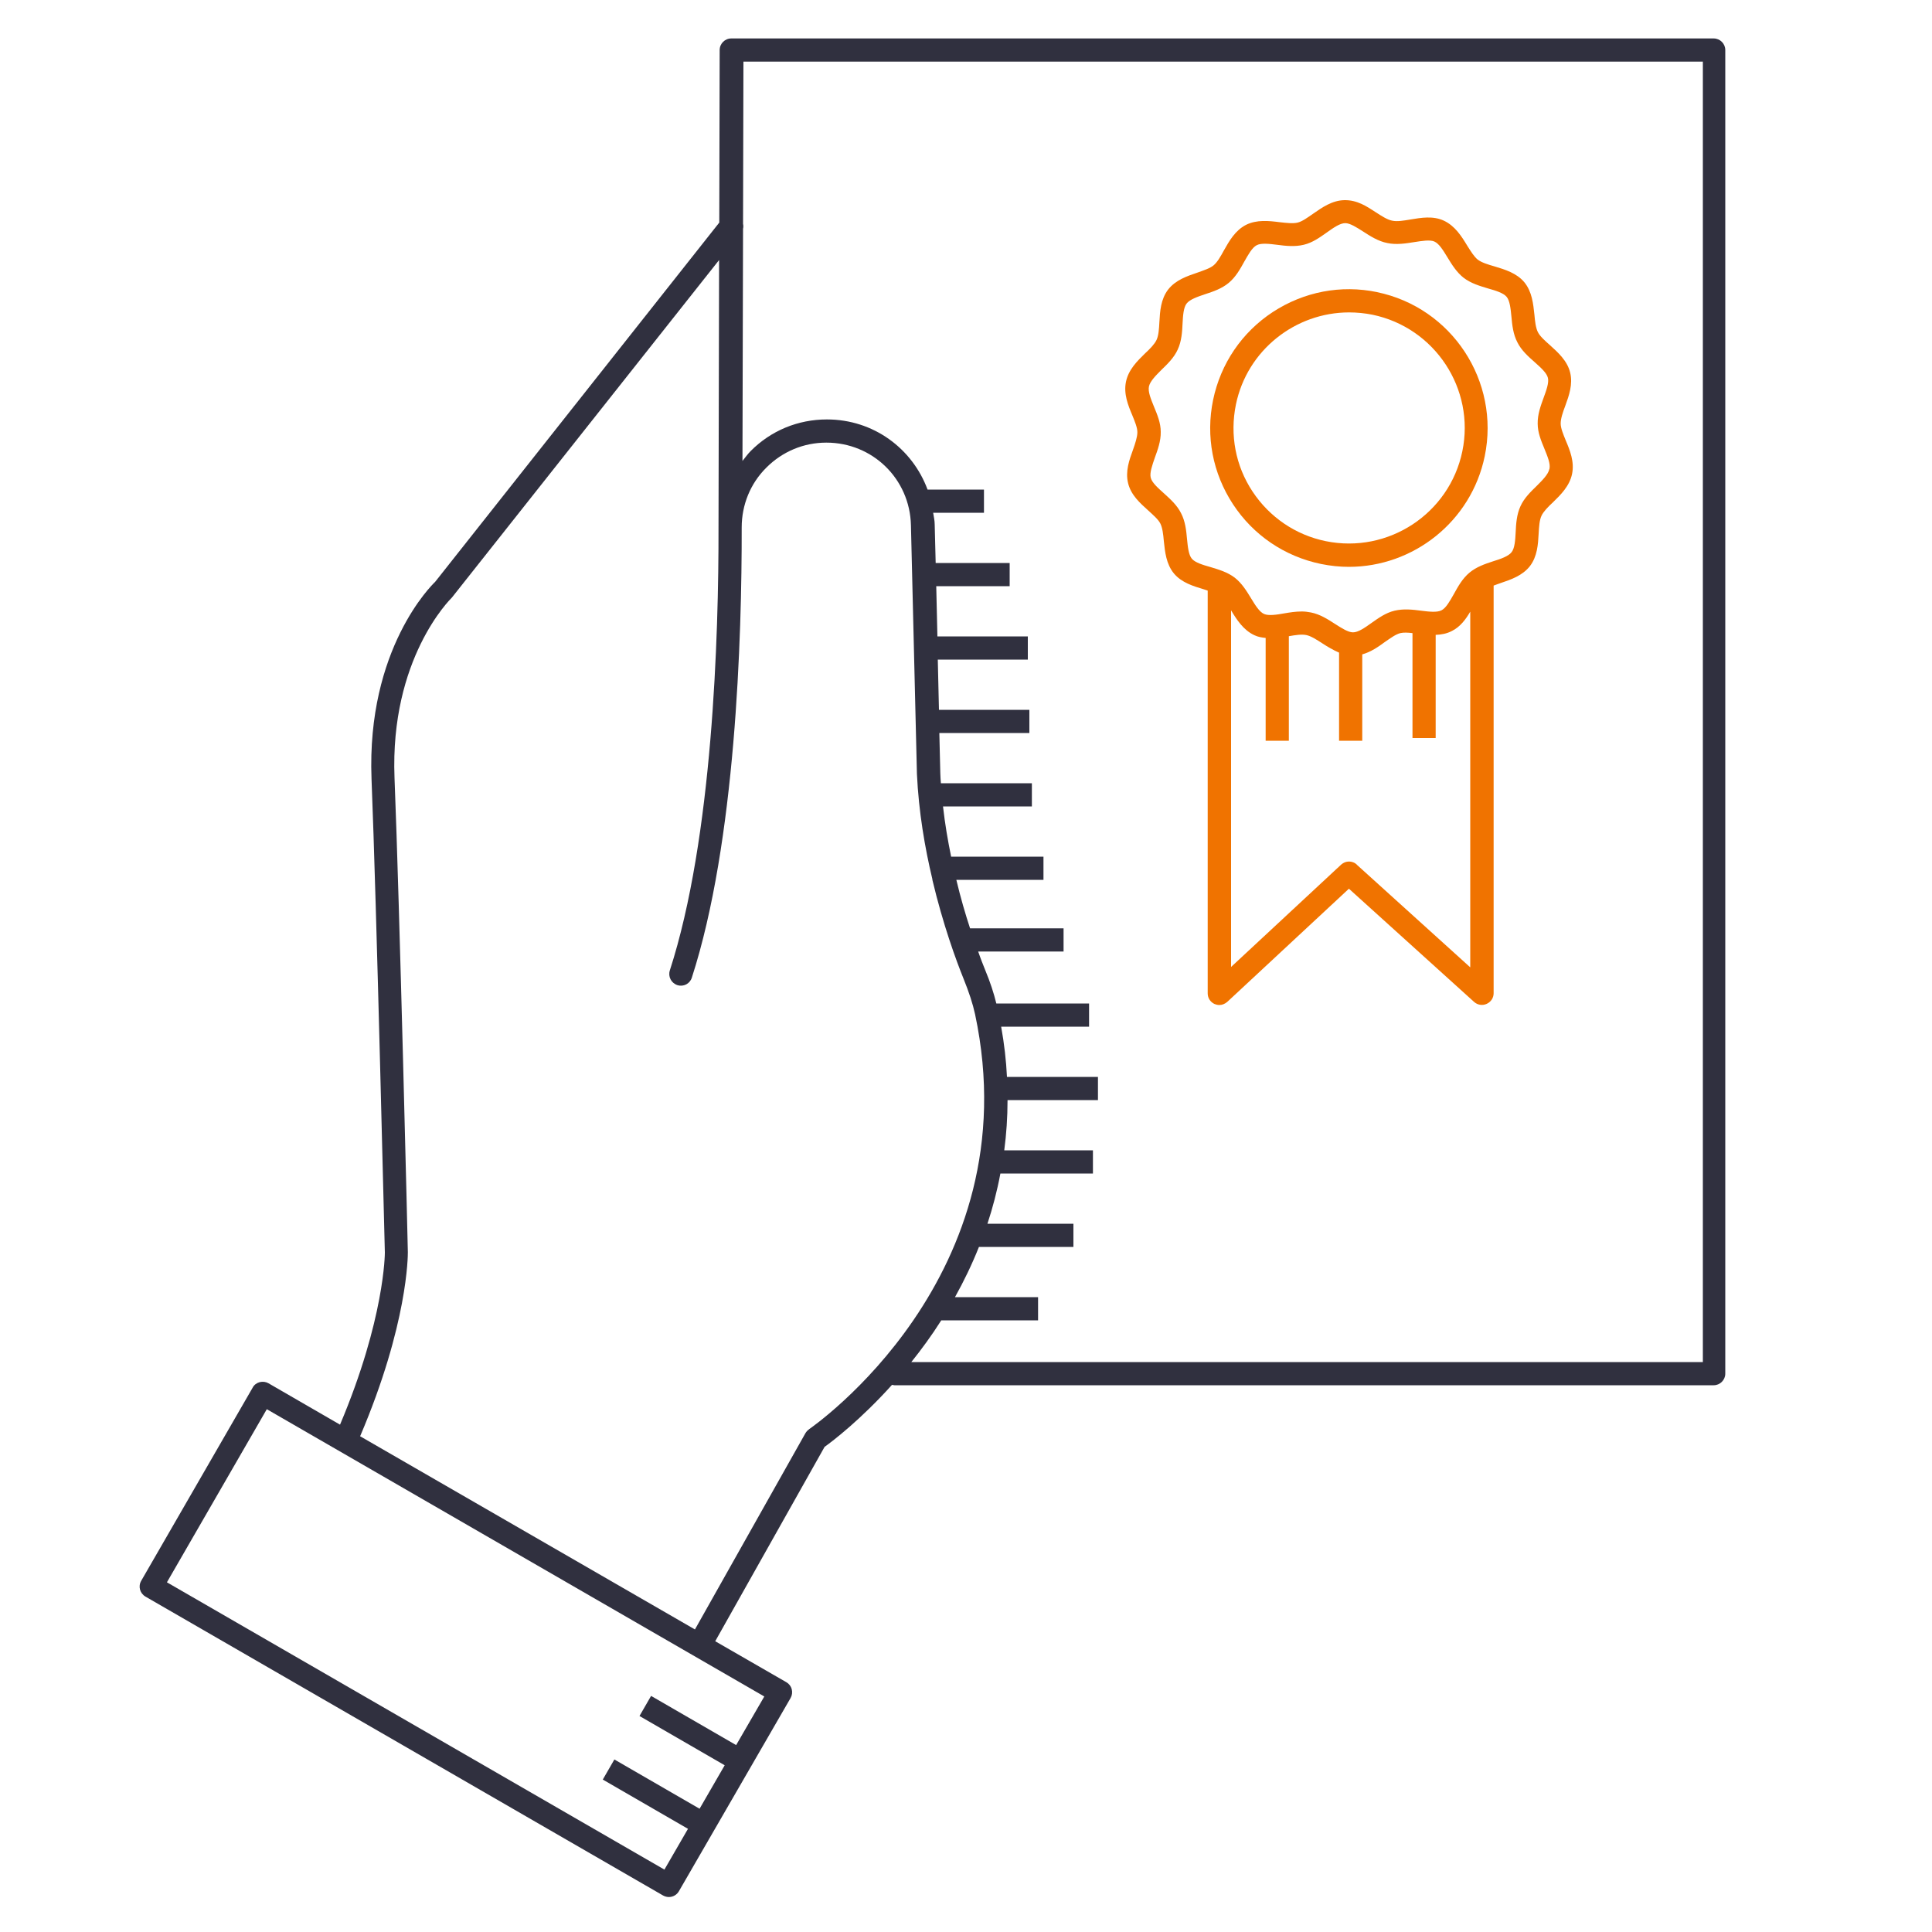
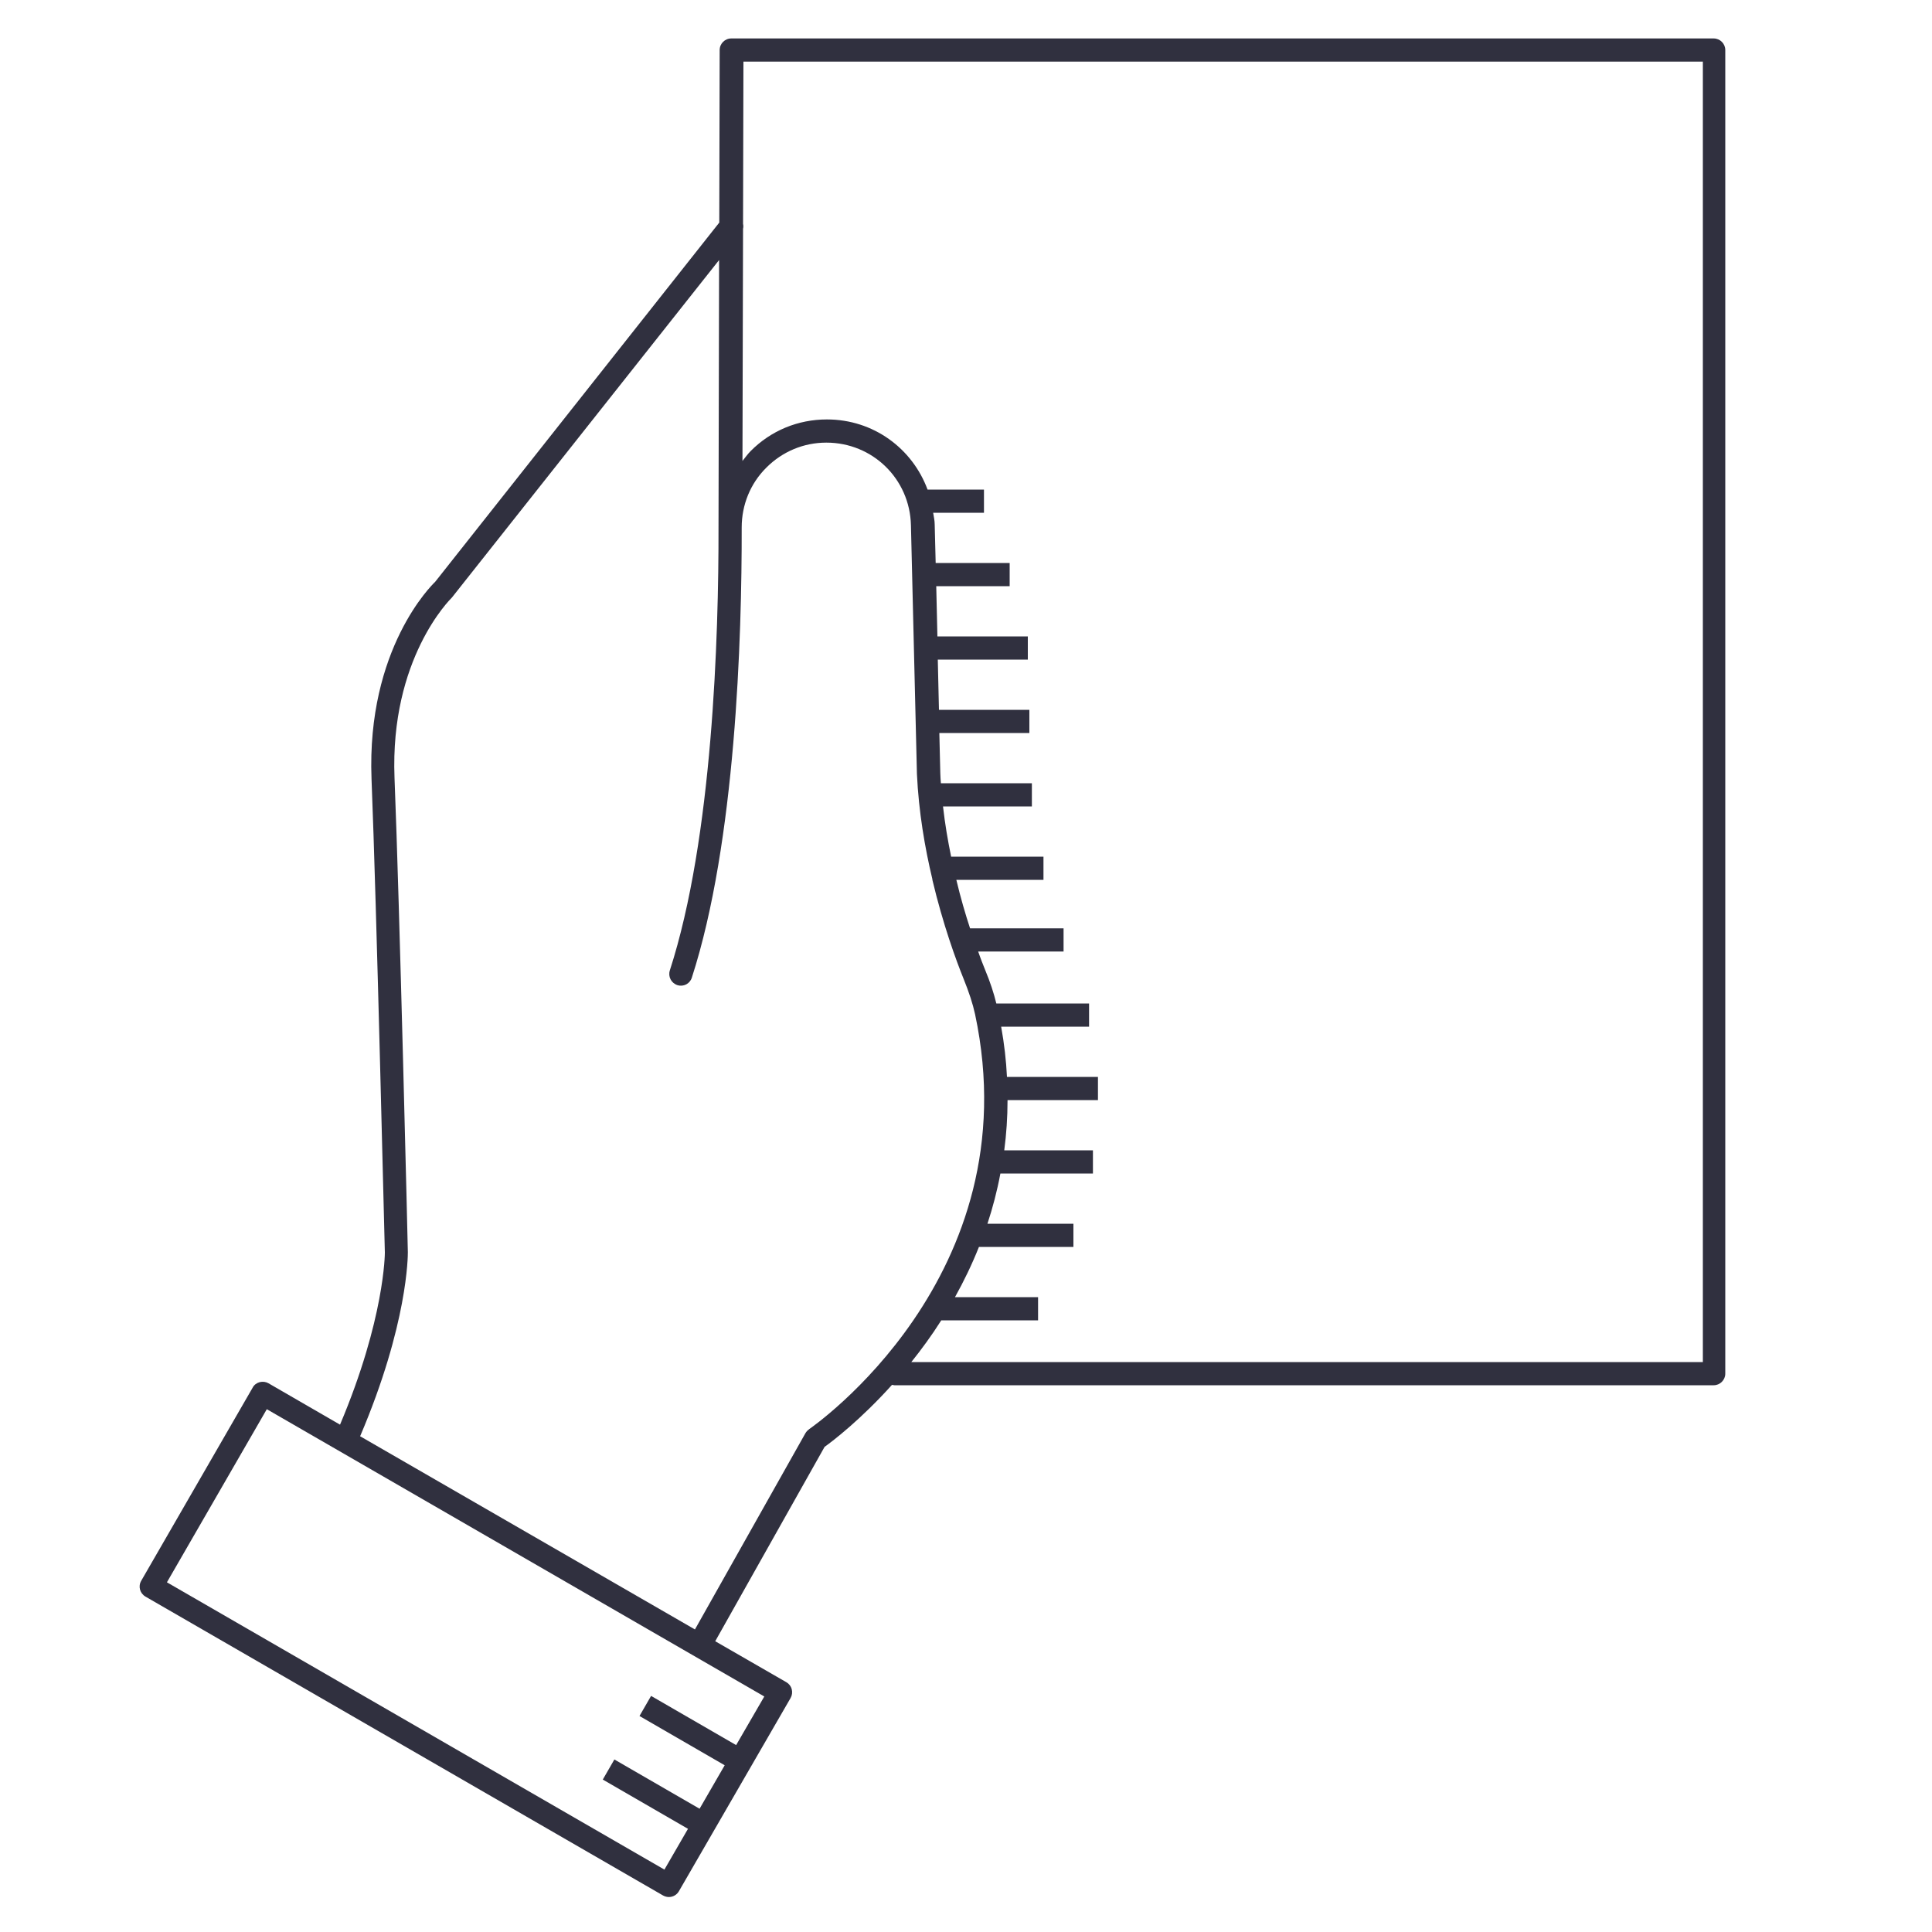
<svg xmlns="http://www.w3.org/2000/svg" id="Layer_1" data-name="Layer 1" viewBox="0 0 100 100">
  <defs>
    <style>
      .cls-1 {
        fill: #f07300;
      }

      .cls-2 {
        fill: #30303f;
      }
    </style>
  </defs>
  <path class="cls-2" d="m88.7,1.99h-50.85c-.33,0-.6.27-.6.6l-.02,8.93-14.71,18.6c-.15.14-3.55,3.45-3.29,10.19.26,6.46.68,24.35.69,24.52,0,.03,0,3.42-2.32,8.91l-3.7-2.14c-.14-.08-.3-.1-.46-.06-.15.04-.29.14-.36.28l-5.77,10c-.17.29-.07.65.22.82l26.79,15.47c.09.05.2.08.3.08.21,0,.41-.11.52-.3l5.78-10c.08-.14.1-.3.06-.46-.04-.15-.14-.28-.28-.36l-3.68-2.12,5.66-10.06c.42-.3,1.86-1.4,3.49-3.21.04,0,.08.02.12.02h42.41c.33,0,.6-.27.6-.6V2.59c0-.33-.27-.6-.6-.6Zm-50.59,88.34l-4.41-2.55-.6,1.04,4.41,2.55-1.3,2.25-4.41-2.55-.6,1.04,4.41,2.55-1.22,2.11-25.75-14.87,5.17-8.96,25.75,14.87-1.46,2.52Zm3.77-16.35c-.08.05-.14.12-.19.2l-5.72,10.16-17.33-10c2.48-5.82,2.47-9.37,2.47-9.53,0-.18-.43-18.08-.69-24.55-.24-6.17,2.88-9.24,2.97-9.33l13.83-17.47-.03,13.84h0c.01,5.62-.3,16.08-2.52,22.93-.1.32.07.65.39.76.32.1.65-.07.75-.39,2.27-7.01,2.59-17.6,2.58-23.3h0c0-1.17.45-2.28,1.28-3.1.83-.83,1.93-1.29,3.1-1.29,2.4,0,4.32,1.88,4.38,4.27l.31,12.88c.09,1.95.41,3.82.8,5.45v.03h0c.55,2.32,1.23,4.17,1.61,5.11.29.72.48,1.3.6,1.85,2.89,13.58-8.48,21.4-8.6,21.48Zm46.22-3.48h-40.93c.52-.65,1.05-1.37,1.55-2.16h5.01v-1.2h-4.3c.45-.81.87-1.67,1.24-2.6h4.89v-1.2h-4.45c.27-.82.5-1.69.67-2.6h4.79v-1.2h-4.59c.11-.84.17-1.7.17-2.6h4.68v-1.2h-4.71c-.04-.84-.14-1.71-.3-2.6h4.55v-1.2h-4.8c-.13-.53-.31-1.09-.58-1.74-.1-.25-.23-.57-.36-.95h4.42v-1.2h-4.84c-.24-.73-.49-1.58-.71-2.51h4.51v-1.2h-4.78c-.17-.83-.32-1.7-.42-2.6h4.6v-1.2h-4.71c-.01-.17-.03-.35-.03-.52l-.05-2.08h4.66v-1.2h-4.68l-.06-2.6h4.66v-1.2h-4.68l-.06-2.6h3.8v-1.2h-3.83l-.05-1.99c0-.21-.05-.41-.08-.61h2.63v-1.2h-2.92c-.79-2.13-2.8-3.63-5.21-3.63-1.5,0-2.9.58-3.95,1.64-.16.16-.28.34-.42.51l.03-12.02c.02-.08.02-.17,0-.25l.02-8.4h49.66v67.31Z" />
  <g>
-     <path class="cls-1" d="m81.04,22.79c-.13-.32-.26-.63-.26-.87,0-.25.11-.58.24-.92.19-.52.4-1.11.25-1.72-.15-.61-.63-1.04-1.04-1.41-.27-.24-.52-.46-.63-.68-.11-.22-.15-.56-.18-.91-.06-.55-.12-1.18-.52-1.67-.4-.48-1.01-.66-1.54-.82-.35-.1-.67-.2-.87-.35-.19-.15-.36-.43-.55-.73-.29-.48-.63-1.02-1.21-1.29-.56-.26-1.18-.15-1.72-.06-.36.06-.7.12-.96.06-.25-.05-.54-.24-.85-.44-.46-.3-.95-.63-1.61-.62-.64.01-1.16.38-1.62.7-.29.2-.56.4-.8.46-.24.06-.58.02-.94-.02-.55-.07-1.18-.14-1.74.14-.56.29-.87.84-1.14,1.32-.17.31-.34.61-.53.77-.19.16-.51.26-.84.38-.53.18-1.13.38-1.52.88-.38.5-.42,1.12-.45,1.68-.02.36-.04.7-.15.93-.1.21-.33.45-.59.69-.4.39-.86.84-.99,1.47-.13.63.11,1.22.33,1.74.13.32.26.63.26.87,0,.25-.11.58-.23.92-.19.52-.4,1.11-.25,1.72.15.62.63,1.04,1.04,1.41.26.24.52.46.63.68.11.22.15.56.18.91.06.56.12,1.18.52,1.67.4.48,1.01.66,1.54.82.08.02.14.05.21.07v20.85c0,.24.14.45.36.55.08.03.16.05.24.05.15,0,.29-.06.41-.16l6.3-5.86,6.48,5.86c.18.16.43.2.65.1.22-.1.36-.31.36-.55v-21.1c.12-.04.23-.09.36-.13.53-.18,1.13-.38,1.52-.88.38-.5.42-1.12.45-1.68.02-.36.04-.7.15-.93.1-.21.33-.45.59-.69.4-.39.86-.84.99-1.47.13-.63-.11-1.22-.33-1.74Zm-10.81,21.96c-.23-.21-.58-.21-.81,0l-5.7,5.3v-18.47s0,0,0,.01c.29.48.63,1.02,1.21,1.29.19.09.39.12.58.14v5.32h1.2v-5.41c.34-.06.66-.11.9-.06.25.05.54.24.85.44.26.17.55.34.85.47v4.56h1.2v-4.47c.44-.12.83-.39,1.17-.64.29-.2.56-.4.8-.46.17-.04.39-.03.63,0v5.43h1.2v-5.34c.29-.01.57-.06.84-.2.44-.22.72-.61.95-1v18.41l-5.88-5.32Zm9.96-20.46h0c-.06.27-.35.56-.65.86-.32.31-.65.63-.84,1.05-.2.43-.23.92-.25,1.36-.02.4-.05.82-.21,1.02-.16.21-.56.35-.95.47-.43.14-.87.29-1.23.59-.36.3-.59.71-.81,1.11-.2.35-.4.72-.64.84-.23.12-.65.07-1.05.02-.45-.06-.92-.11-1.38,0s-.83.38-1.2.64c-.35.25-.68.48-.95.48,0,0,0,0,0,0-.25,0-.59-.22-.92-.43-.37-.24-.79-.51-1.26-.6-.16-.03-.31-.05-.47-.05-.32,0-.63.05-.92.1-.39.07-.8.13-1.03.03-.25-.11-.46-.46-.68-.82-.23-.38-.48-.78-.84-1.06-.38-.29-.83-.42-1.26-.55-.39-.11-.79-.23-.96-.43-.17-.2-.21-.62-.25-1.02-.04-.45-.09-.92-.31-1.34-.21-.42-.56-.73-.89-1.03-.3-.27-.62-.55-.68-.81-.06-.25.08-.64.21-1.02.15-.41.32-.87.31-1.35,0-.46-.18-.89-.35-1.3-.16-.4-.32-.77-.26-1.05.06-.27.35-.56.65-.86.32-.31.65-.63.84-1.05.2-.43.23-.92.25-1.36.02-.4.05-.82.21-1.02.16-.21.56-.35.95-.48.43-.14.87-.29,1.23-.59.36-.3.59-.71.81-1.11.2-.35.4-.72.64-.84.23-.12.65-.07,1.05-.02.45.06.92.11,1.38,0s.83-.38,1.2-.64c.35-.25.68-.48.95-.48,0,0,0,0,0,0,.25,0,.59.22.92.43.37.24.79.51,1.26.6.47.1.96.02,1.4-.05.39-.06.8-.13,1.03-.03.25.11.46.46.68.82.23.38.48.78.84,1.06.38.29.83.42,1.26.55.39.11.79.23.96.43.17.2.21.62.25,1.02.04.45.09.92.31,1.34.21.42.56.73.9,1.03.3.27.62.55.68.81.06.25-.08.64-.22,1.02-.15.41-.32.87-.31,1.35,0,.46.18.89.35,1.3.16.4.32.77.26,1.04Z" />
-     <path class="cls-1" d="m71.28,15.12c-1.88-.39-3.79-.02-5.4,1.03-1.6,1.05-2.7,2.67-3.09,4.55-.39,1.88-.02,3.8,1.03,5.4,1.05,1.6,2.67,2.7,4.55,3.09.49.1.97.15,1.45.15,3.33,0,6.33-2.34,7.03-5.73.8-3.88-1.7-7.69-5.58-8.49Zm4.41,8.24c-.67,3.23-3.84,5.31-7.07,4.65-1.56-.32-2.91-1.24-3.79-2.57s-1.18-2.93-.86-4.5c.58-2.82,3.08-4.77,5.86-4.77.4,0,.81.04,1.21.12,3.23.67,5.32,3.84,4.65,7.07Z" />
-   </g>
+     </g>
</svg>